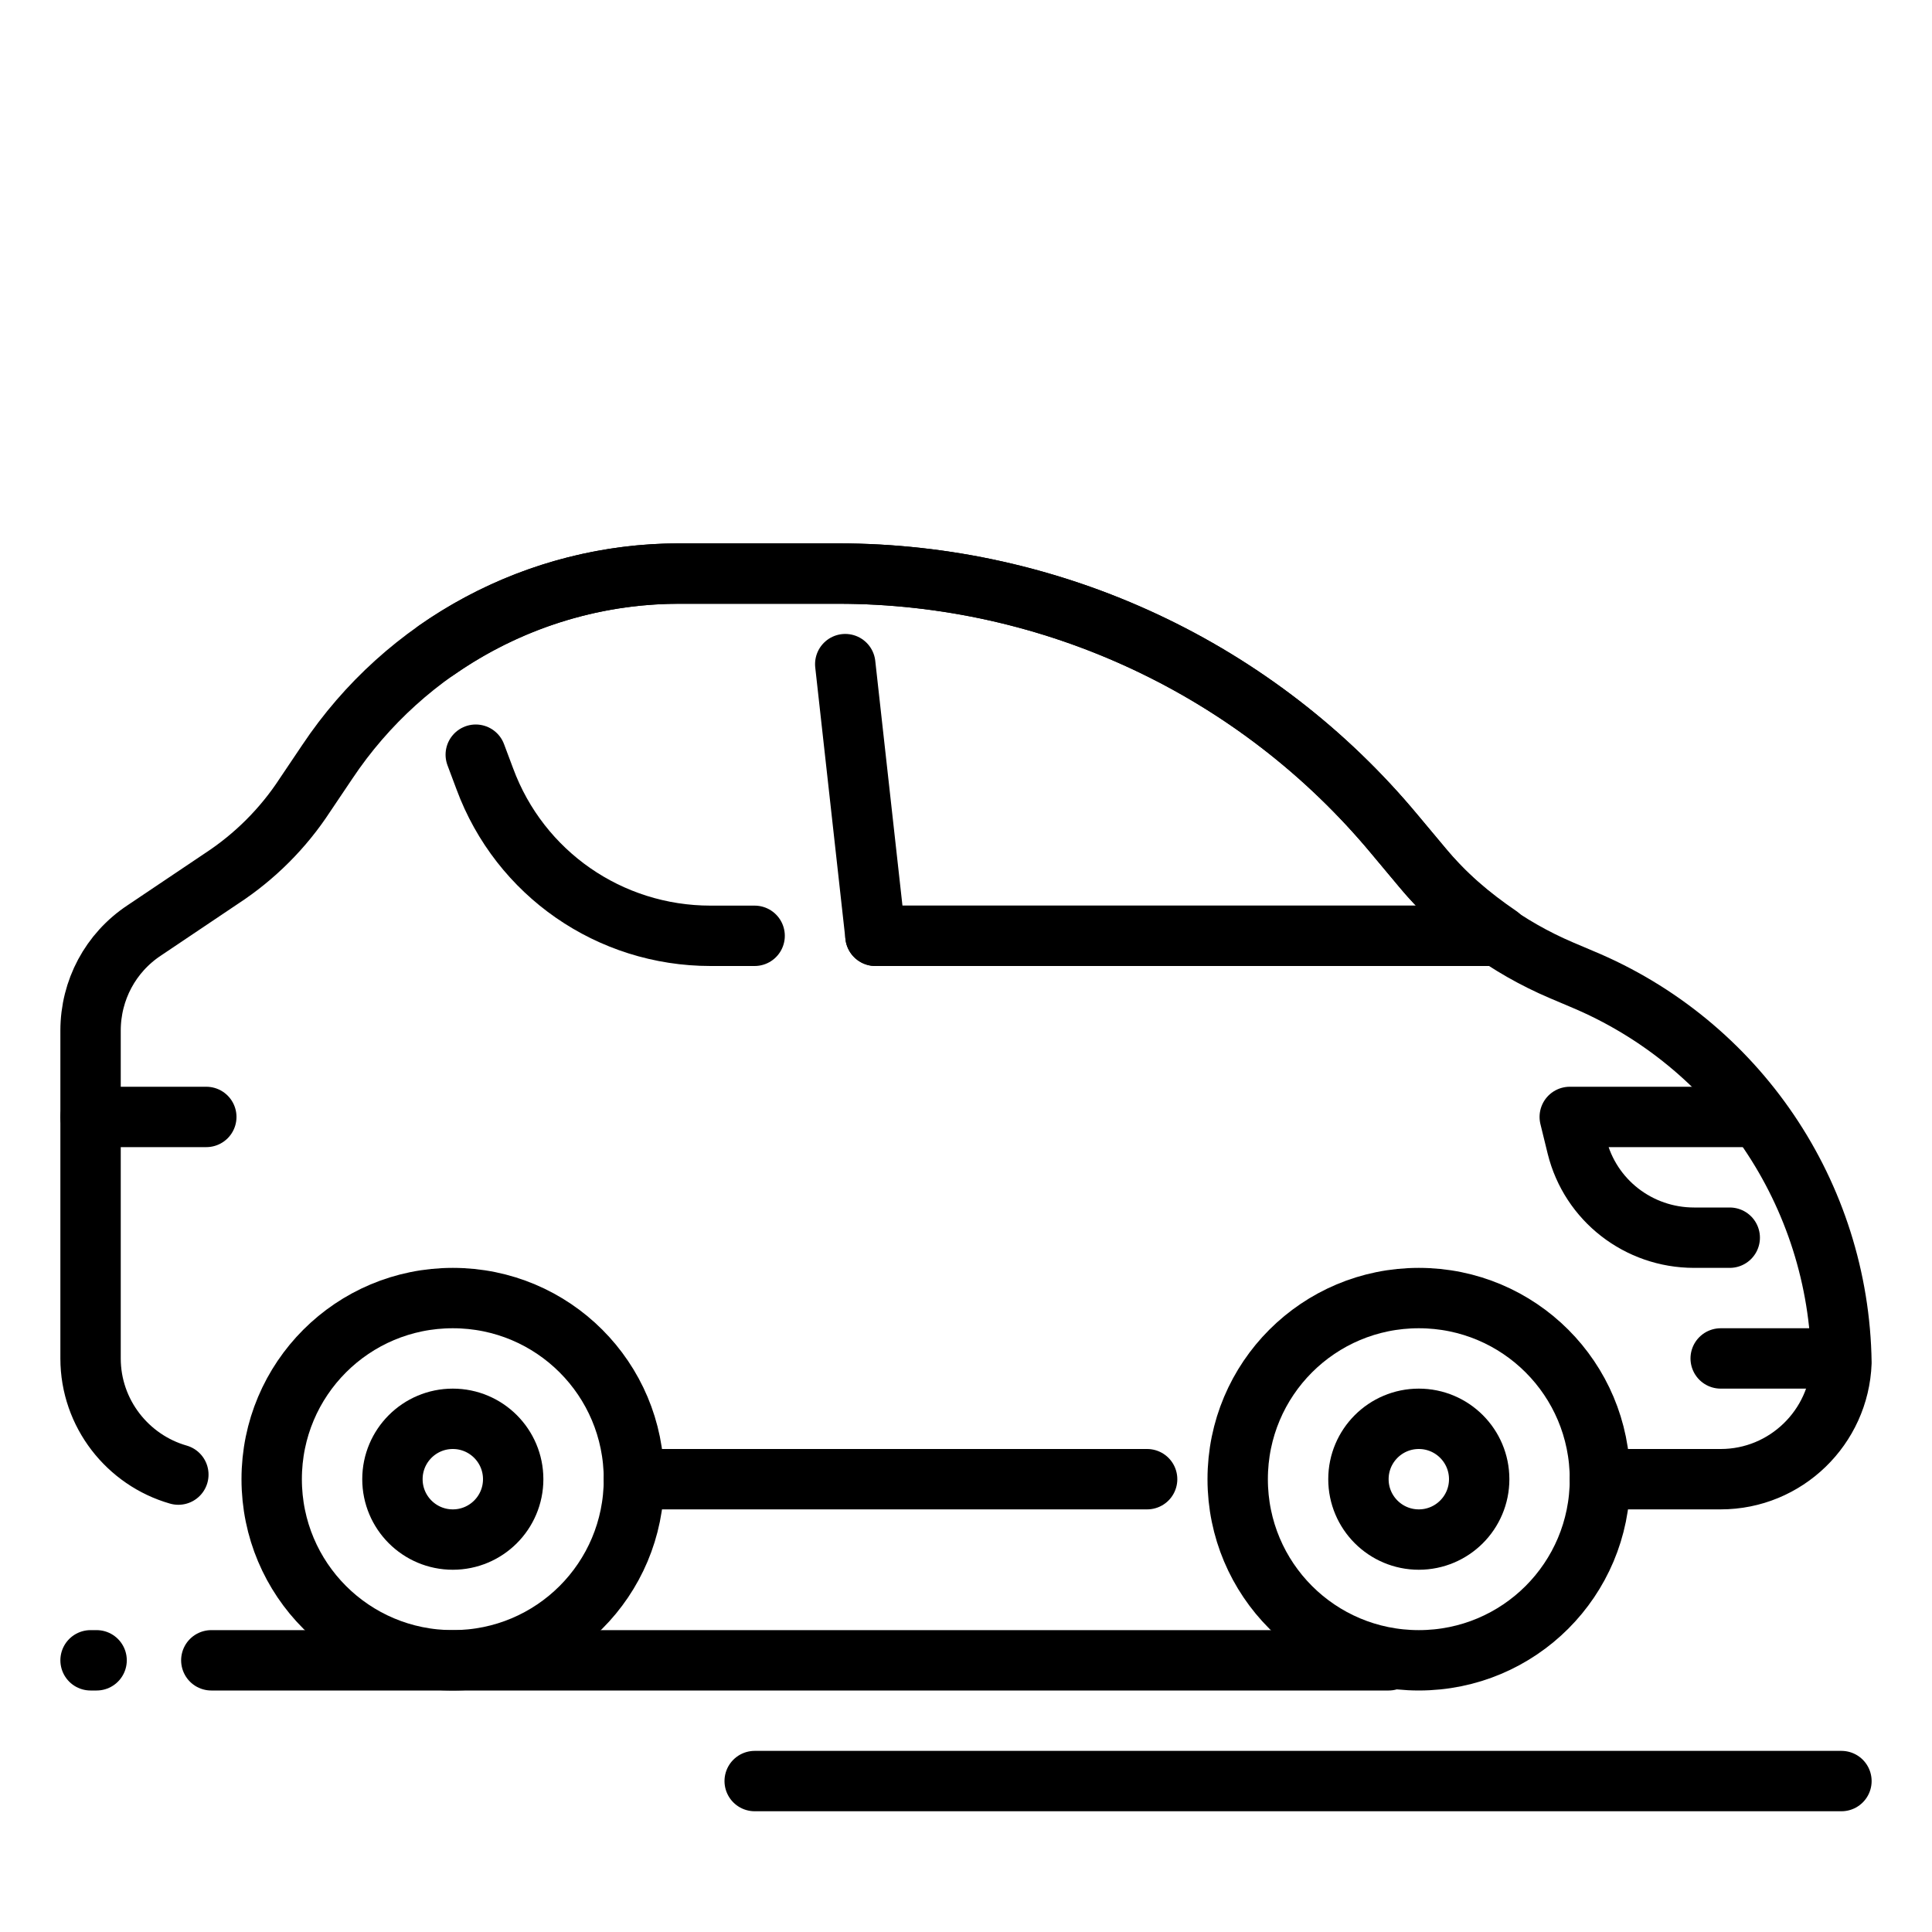
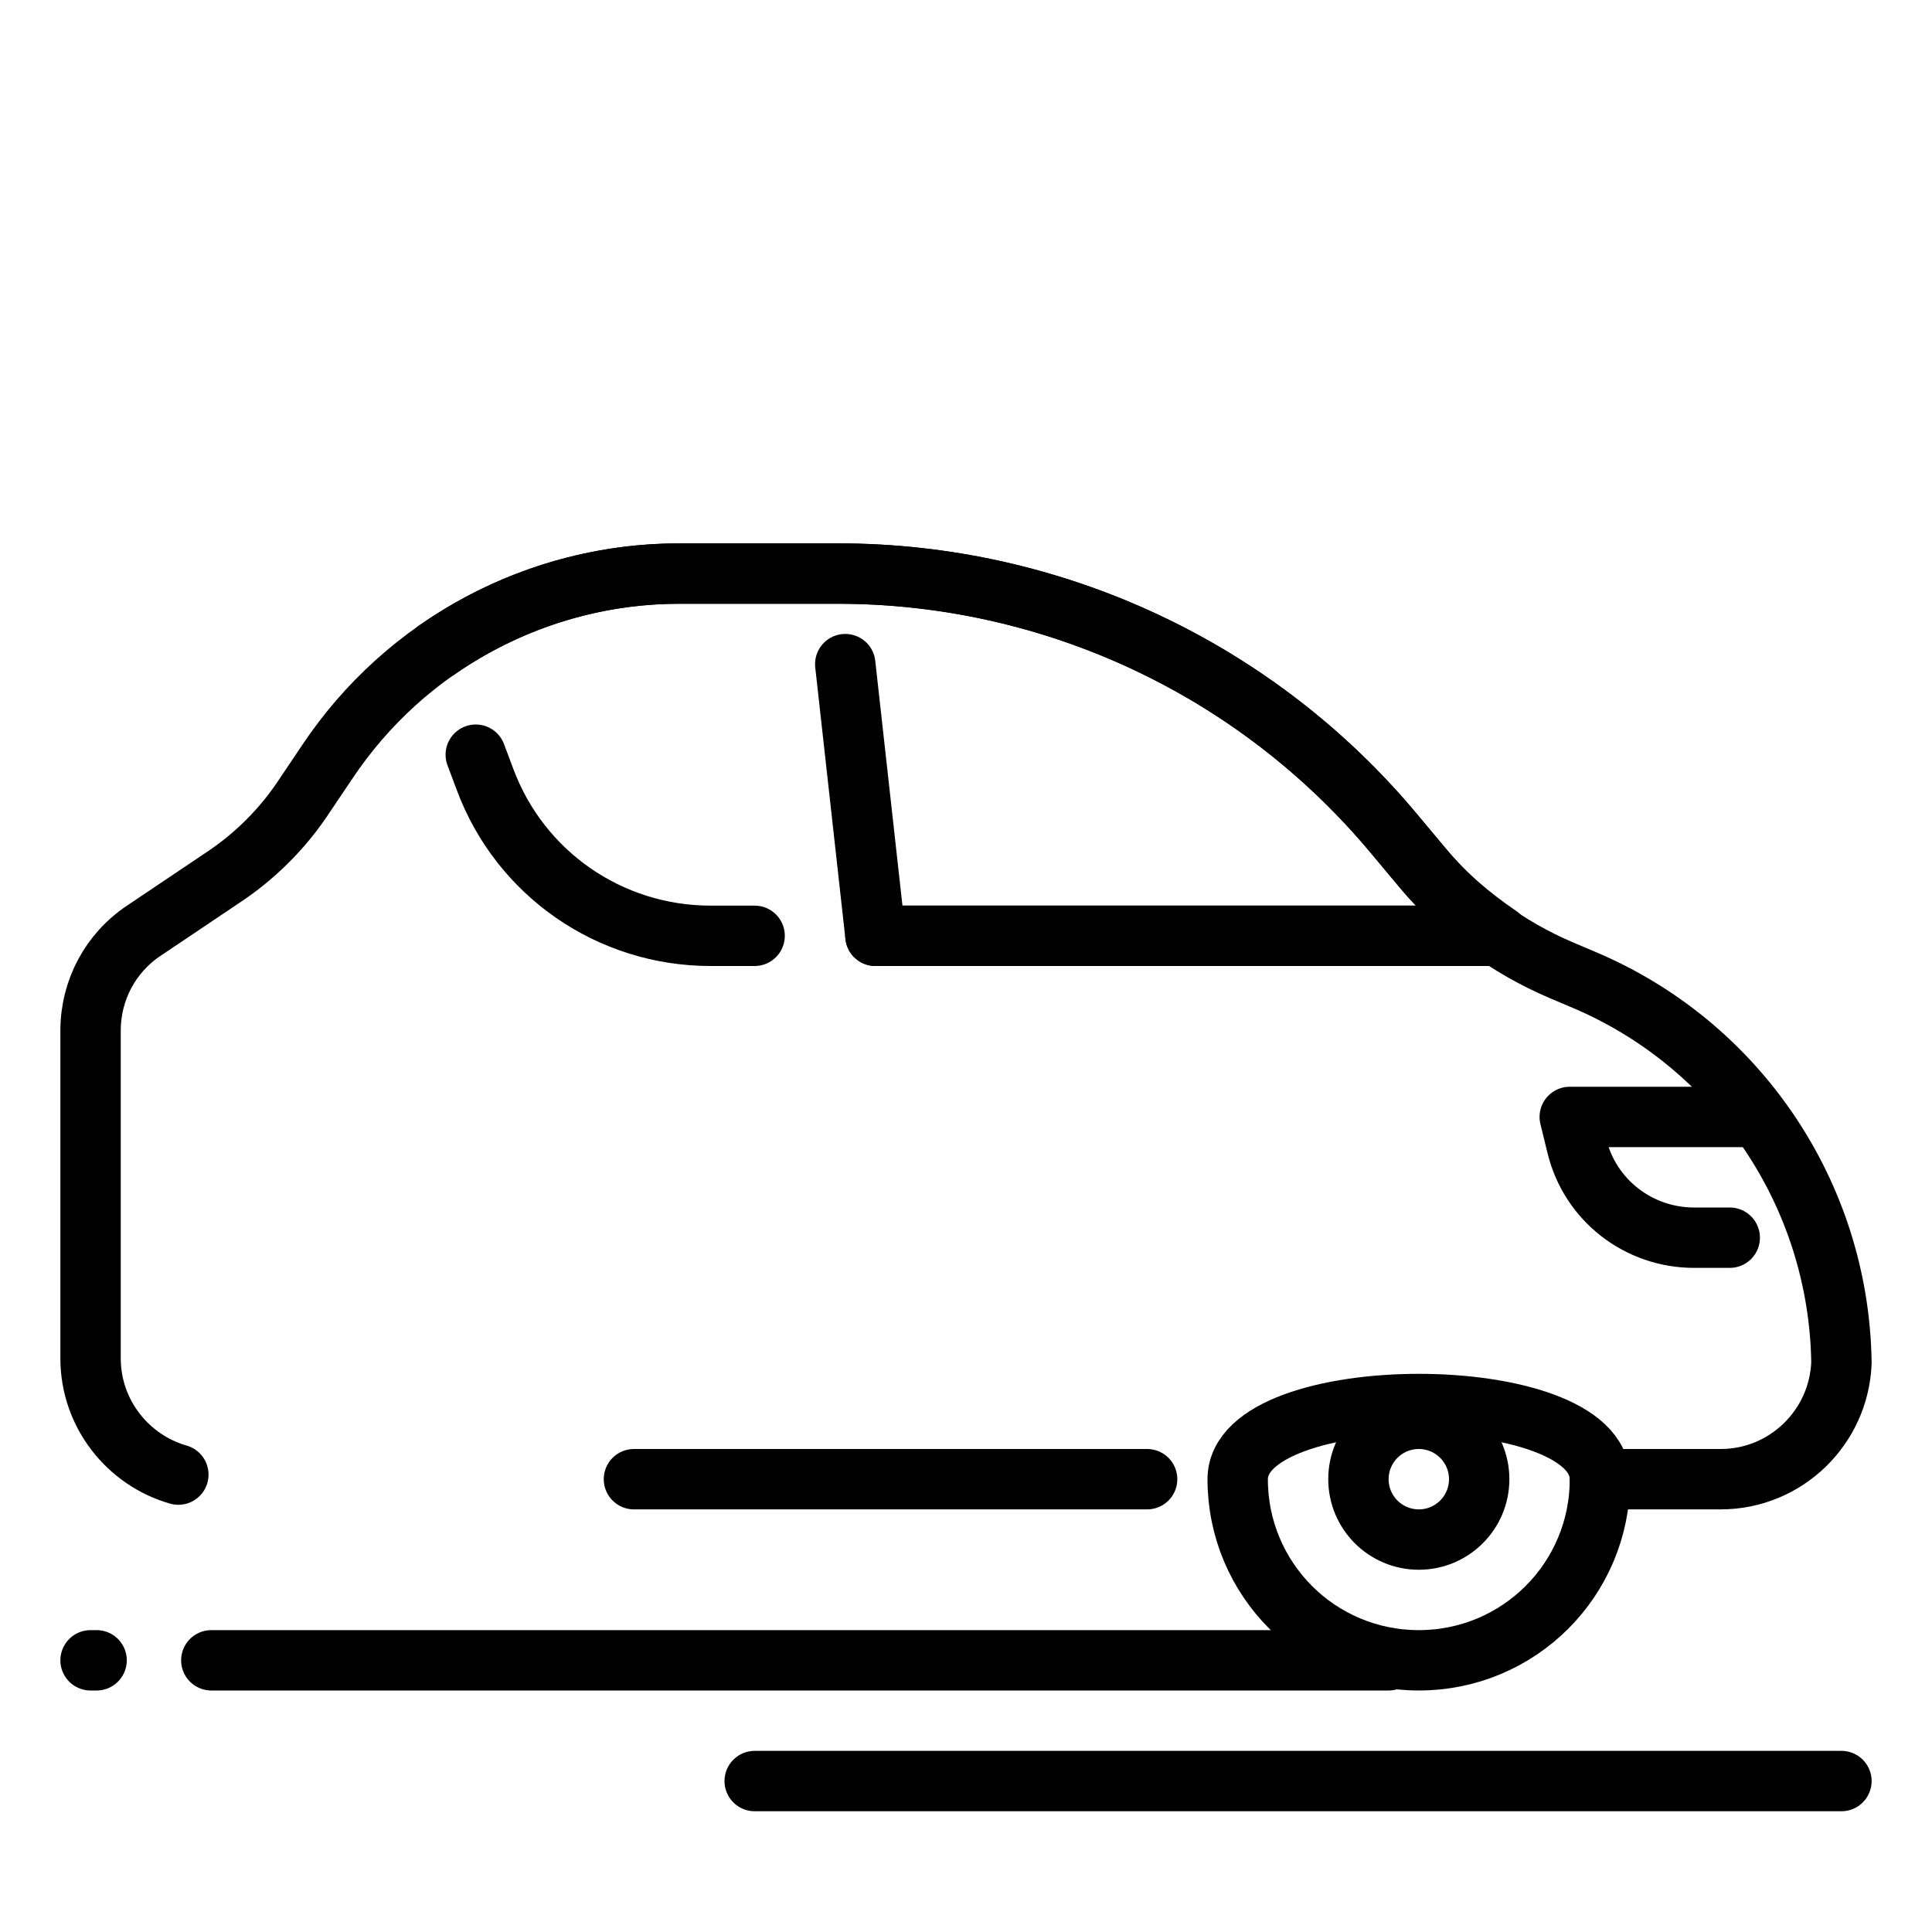
<svg xmlns="http://www.w3.org/2000/svg" width="800px" height="800px" viewBox="0 0 32 32" enable-background="new 0 0 32 32" id="_x3C_Layer_x3E_" version="1.1" xml:space="preserve" fill="#000000">
  <g id="SVGRepo_bgCarrier" stroke-width="0" />
  <g id="SVGRepo_tracerCarrier" stroke-linecap="round" stroke-linejoin="round" />
  <g id="SVGRepo_iconCarrier">
    <g id="car_x2C__sedan_x2C__automobile_x2C__vehicle">
      <g id="XMLID_716_">
        <line fill="none" id="XMLID_717_" stroke="#000000" stroke-linecap="round" stroke-linejoin="round" stroke-miterlimit="10" x1="30.5" x2="12.5" y1="29.5" y2="29.5" />
        <line fill="none" id="XMLID_718_" stroke="#000000" stroke-linecap="round" stroke-linejoin="round" stroke-miterlimit="10" x1="23" x2="3.5" y1="27.5" y2="27.5" />
        <line fill="none" id="XMLID_719_" stroke="#000000" stroke-linecap="round" stroke-linejoin="round" stroke-miterlimit="10" x1="1.6" x2="1.5" y1="27.5" y2="27.5" />
        <line fill="none" id="XMLID_720_" stroke="#000000" stroke-linecap="round" stroke-linejoin="round" stroke-miterlimit="10" x1="10.5" x2="19" y1="24.5" y2="24.5" />
        <path d=" M26.5,24.5h2c1.08,0,1.96-0.86,2-1.93c-0.04-2.79-1.73-5.29-4.31-6.36l-0.33-0.14c-0.891-0.38-1.681-0.96-2.301-1.7l-0.46-0.55 C20.82,11.08,17.44,9.5,13.88,9.5h-2.63c-2.34,0-4.53,1.17-5.83,3.12l-0.37,0.55c-0.359,0.55-0.83,1.02-1.38,1.38l-1.28,0.86 C1.83,15.78,1.5,16.4,1.5,17.07v5.43c0,0.911,0.617,1.685,1.454,1.924" fill="none" id="XMLID_721_" stroke="#000000" stroke-linecap="round" stroke-linejoin="round" stroke-miterlimit="10" />
        <path d=" M14.5,15.5h10.33c-0.47-0.32-0.91-0.69-1.271-1.13l-0.46-0.55C20.82,11.08,17.44,9.5,13.88,9.5h-2.63c-1.46,0-2.86,0.46-4.02,1.27 " fill="none" id="XMLID_722_" stroke="#000000" stroke-linecap="round" stroke-linejoin="round" stroke-miterlimit="10" />
        <path d=" M7.88,12.5l0.15,0.4c0.58,1.57,2.069,2.6,3.739,2.6h0.73" fill="none" id="XMLID_723_" stroke="#000000" stroke-linecap="round" stroke-linejoin="round" stroke-miterlimit="10" />
-         <path d="M10.5,24.5c0,1.66-1.34,3-3,3s-3-1.34-3-3 s1.34-3,3-3S10.5,22.84,10.5,24.5z" fill="none" id="XMLID_724_" stroke="#000000" stroke-miterlimit="10" />
-         <circle cx="7.5" cy="24.5" fill="none" id="XMLID_725_" r="1" stroke="#000000" stroke-miterlimit="10" />
-         <path d="M26.5,24.5c0,1.66-1.34,3-3,3s-3-1.34-3-3 s1.34-3,3-3S26.5,22.84,26.5,24.5z" fill="none" id="XMLID_726_" stroke="#000000" stroke-miterlimit="10" />
+         <path d="M26.5,24.5c0,1.66-1.34,3-3,3s-3-1.34-3-3 S26.5,22.84,26.5,24.5z" fill="none" id="XMLID_726_" stroke="#000000" stroke-miterlimit="10" />
        <circle cx="23.5" cy="24.5" fill="none" id="XMLID_727_" r="1" stroke="#000000" stroke-miterlimit="10" />
        <polyline fill="none" id="XMLID_728_" points=" 23.5,15.5 14.5,15.5 14,11 " stroke="#000000" stroke-linecap="round" stroke-linejoin="round" stroke-miterlimit="10" />
        <path d=" M29.1,18.5H26l0.12,0.49c0.22,0.89,1.02,1.51,1.939,1.51h0.591" fill="none" id="XMLID_729_" stroke="#000000" stroke-linecap="round" stroke-linejoin="round" stroke-miterlimit="10" />
-         <line fill="none" id="XMLID_730_" stroke="#000000" stroke-linecap="round" stroke-linejoin="round" stroke-miterlimit="10" x1="3.417" x2="1.5" y1="18.5" y2="18.5" />
-         <line fill="none" id="XMLID_731_" stroke="#000000" stroke-linecap="round" stroke-linejoin="round" stroke-miterlimit="10" x1="30.417" x2="28.5" y1="22.5" y2="22.5" />
      </g>
    </g>
  </g>
</svg>